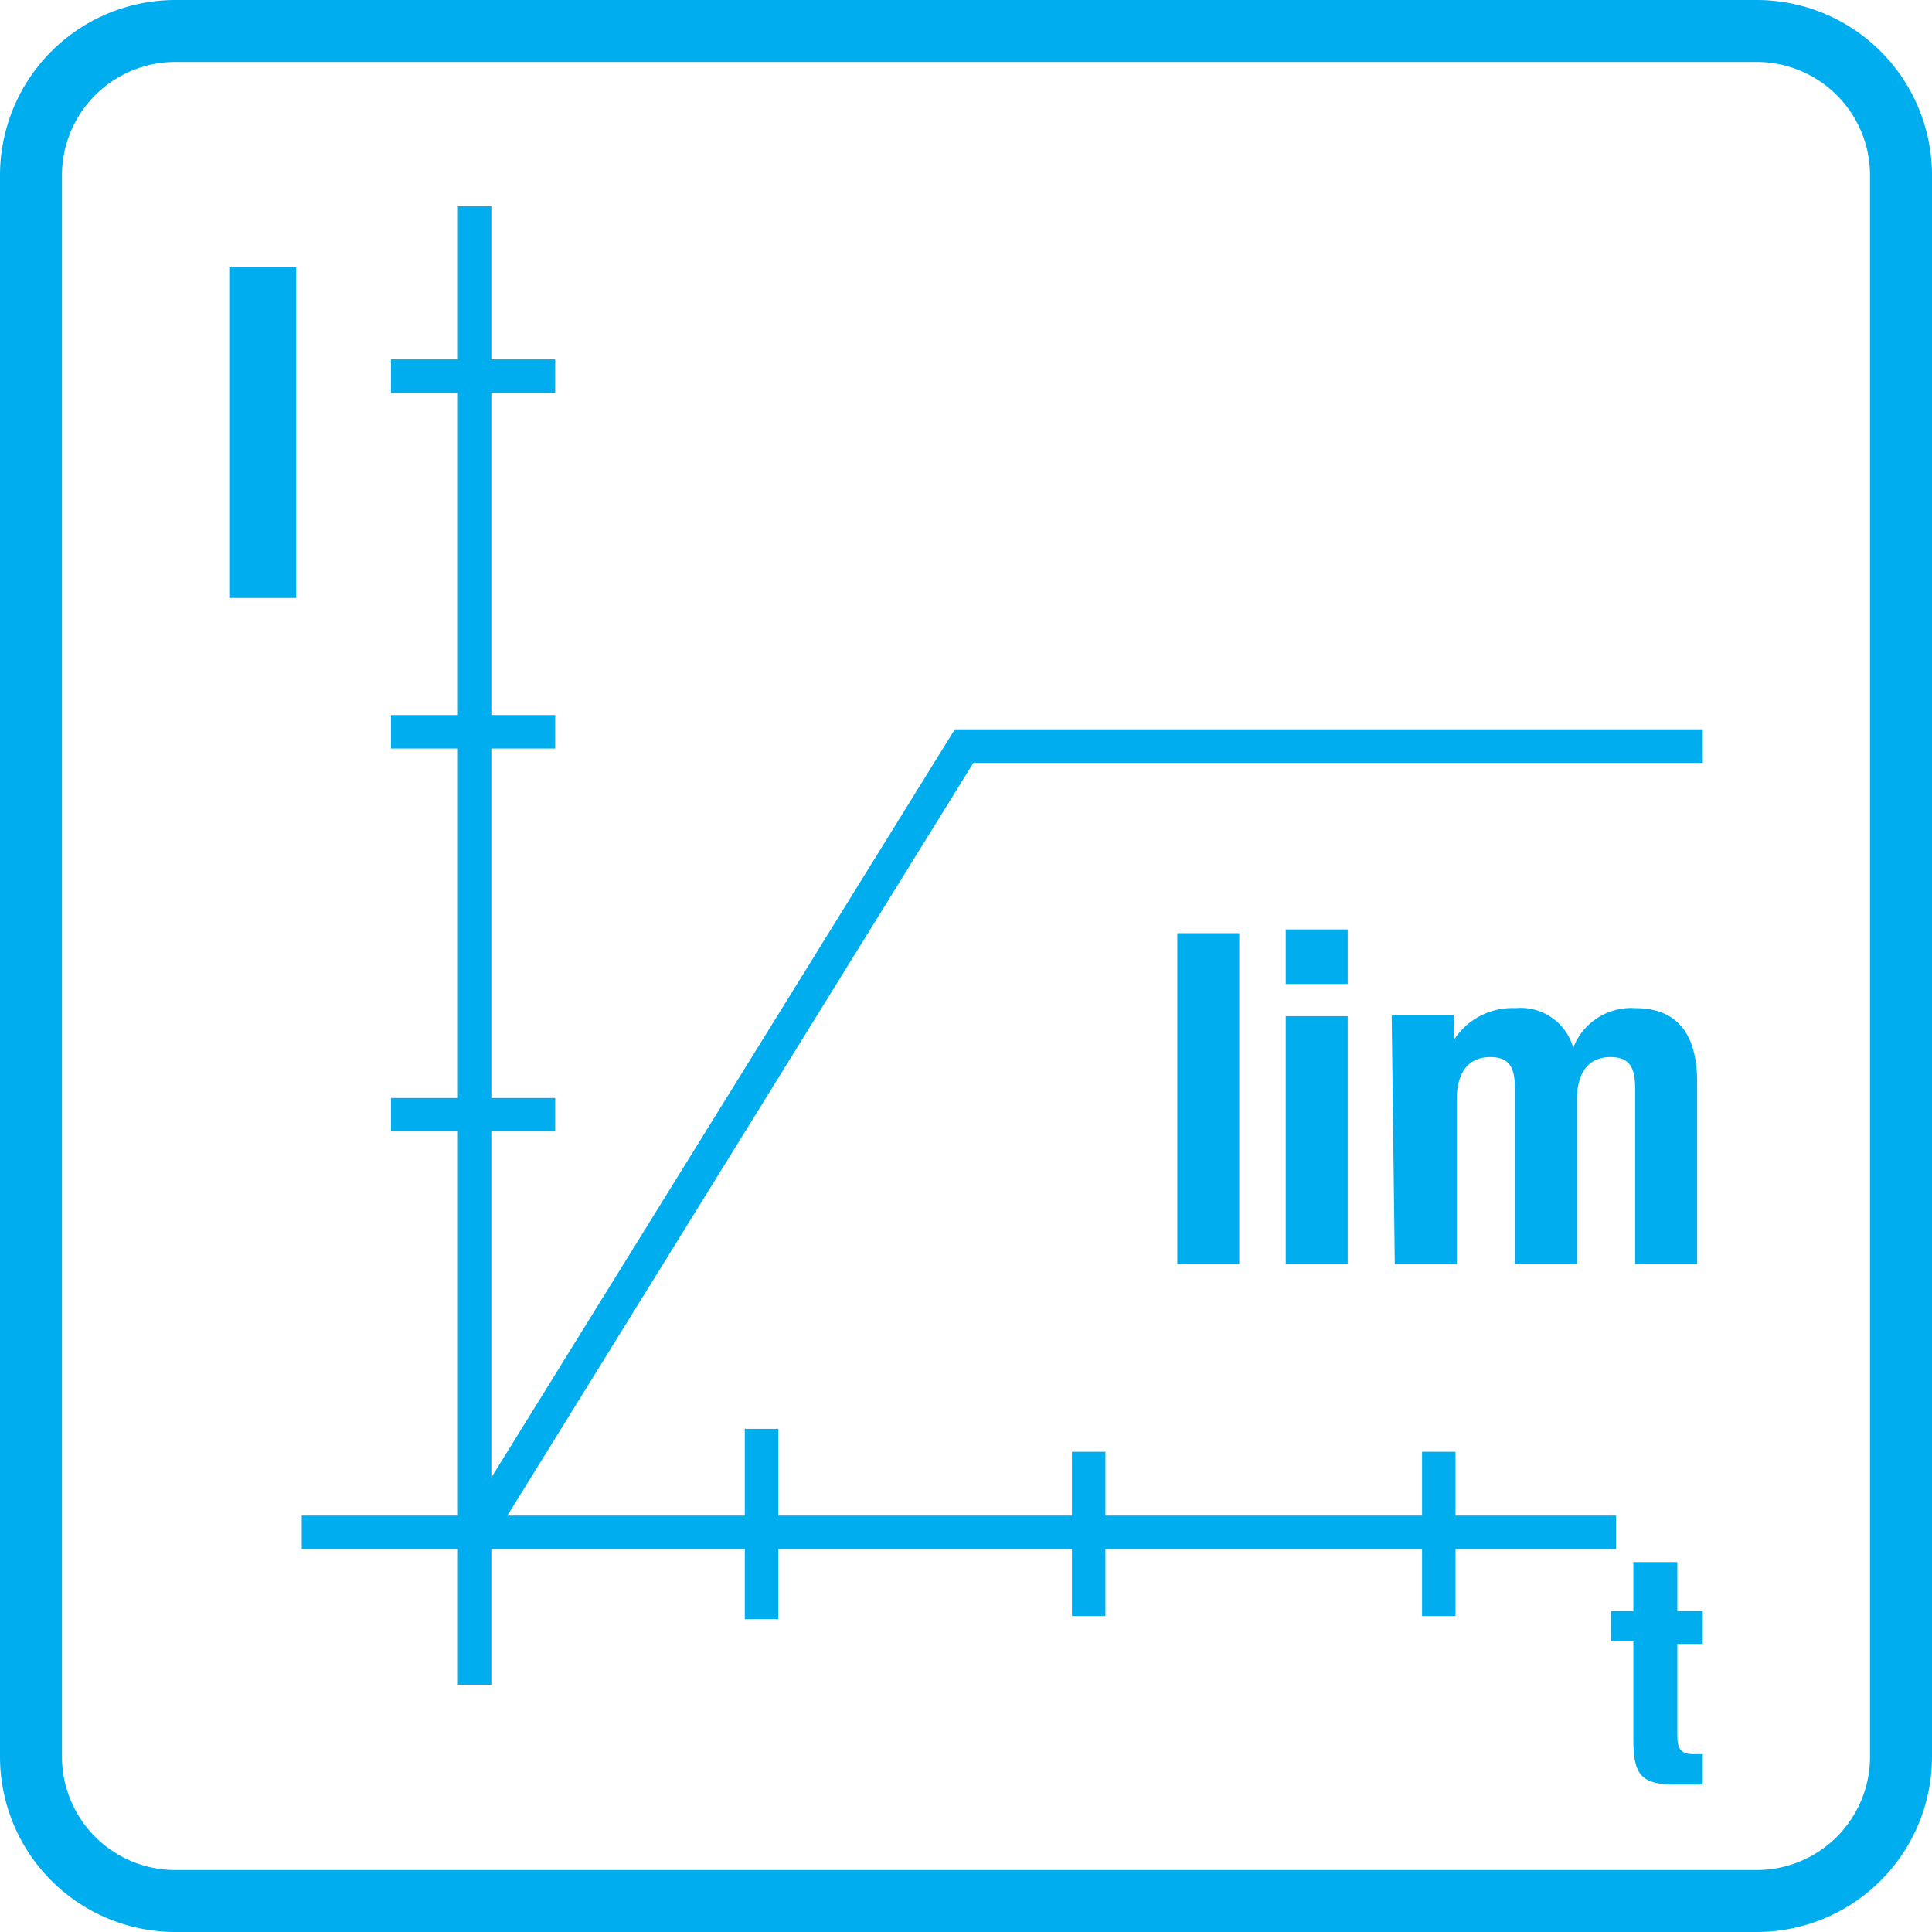
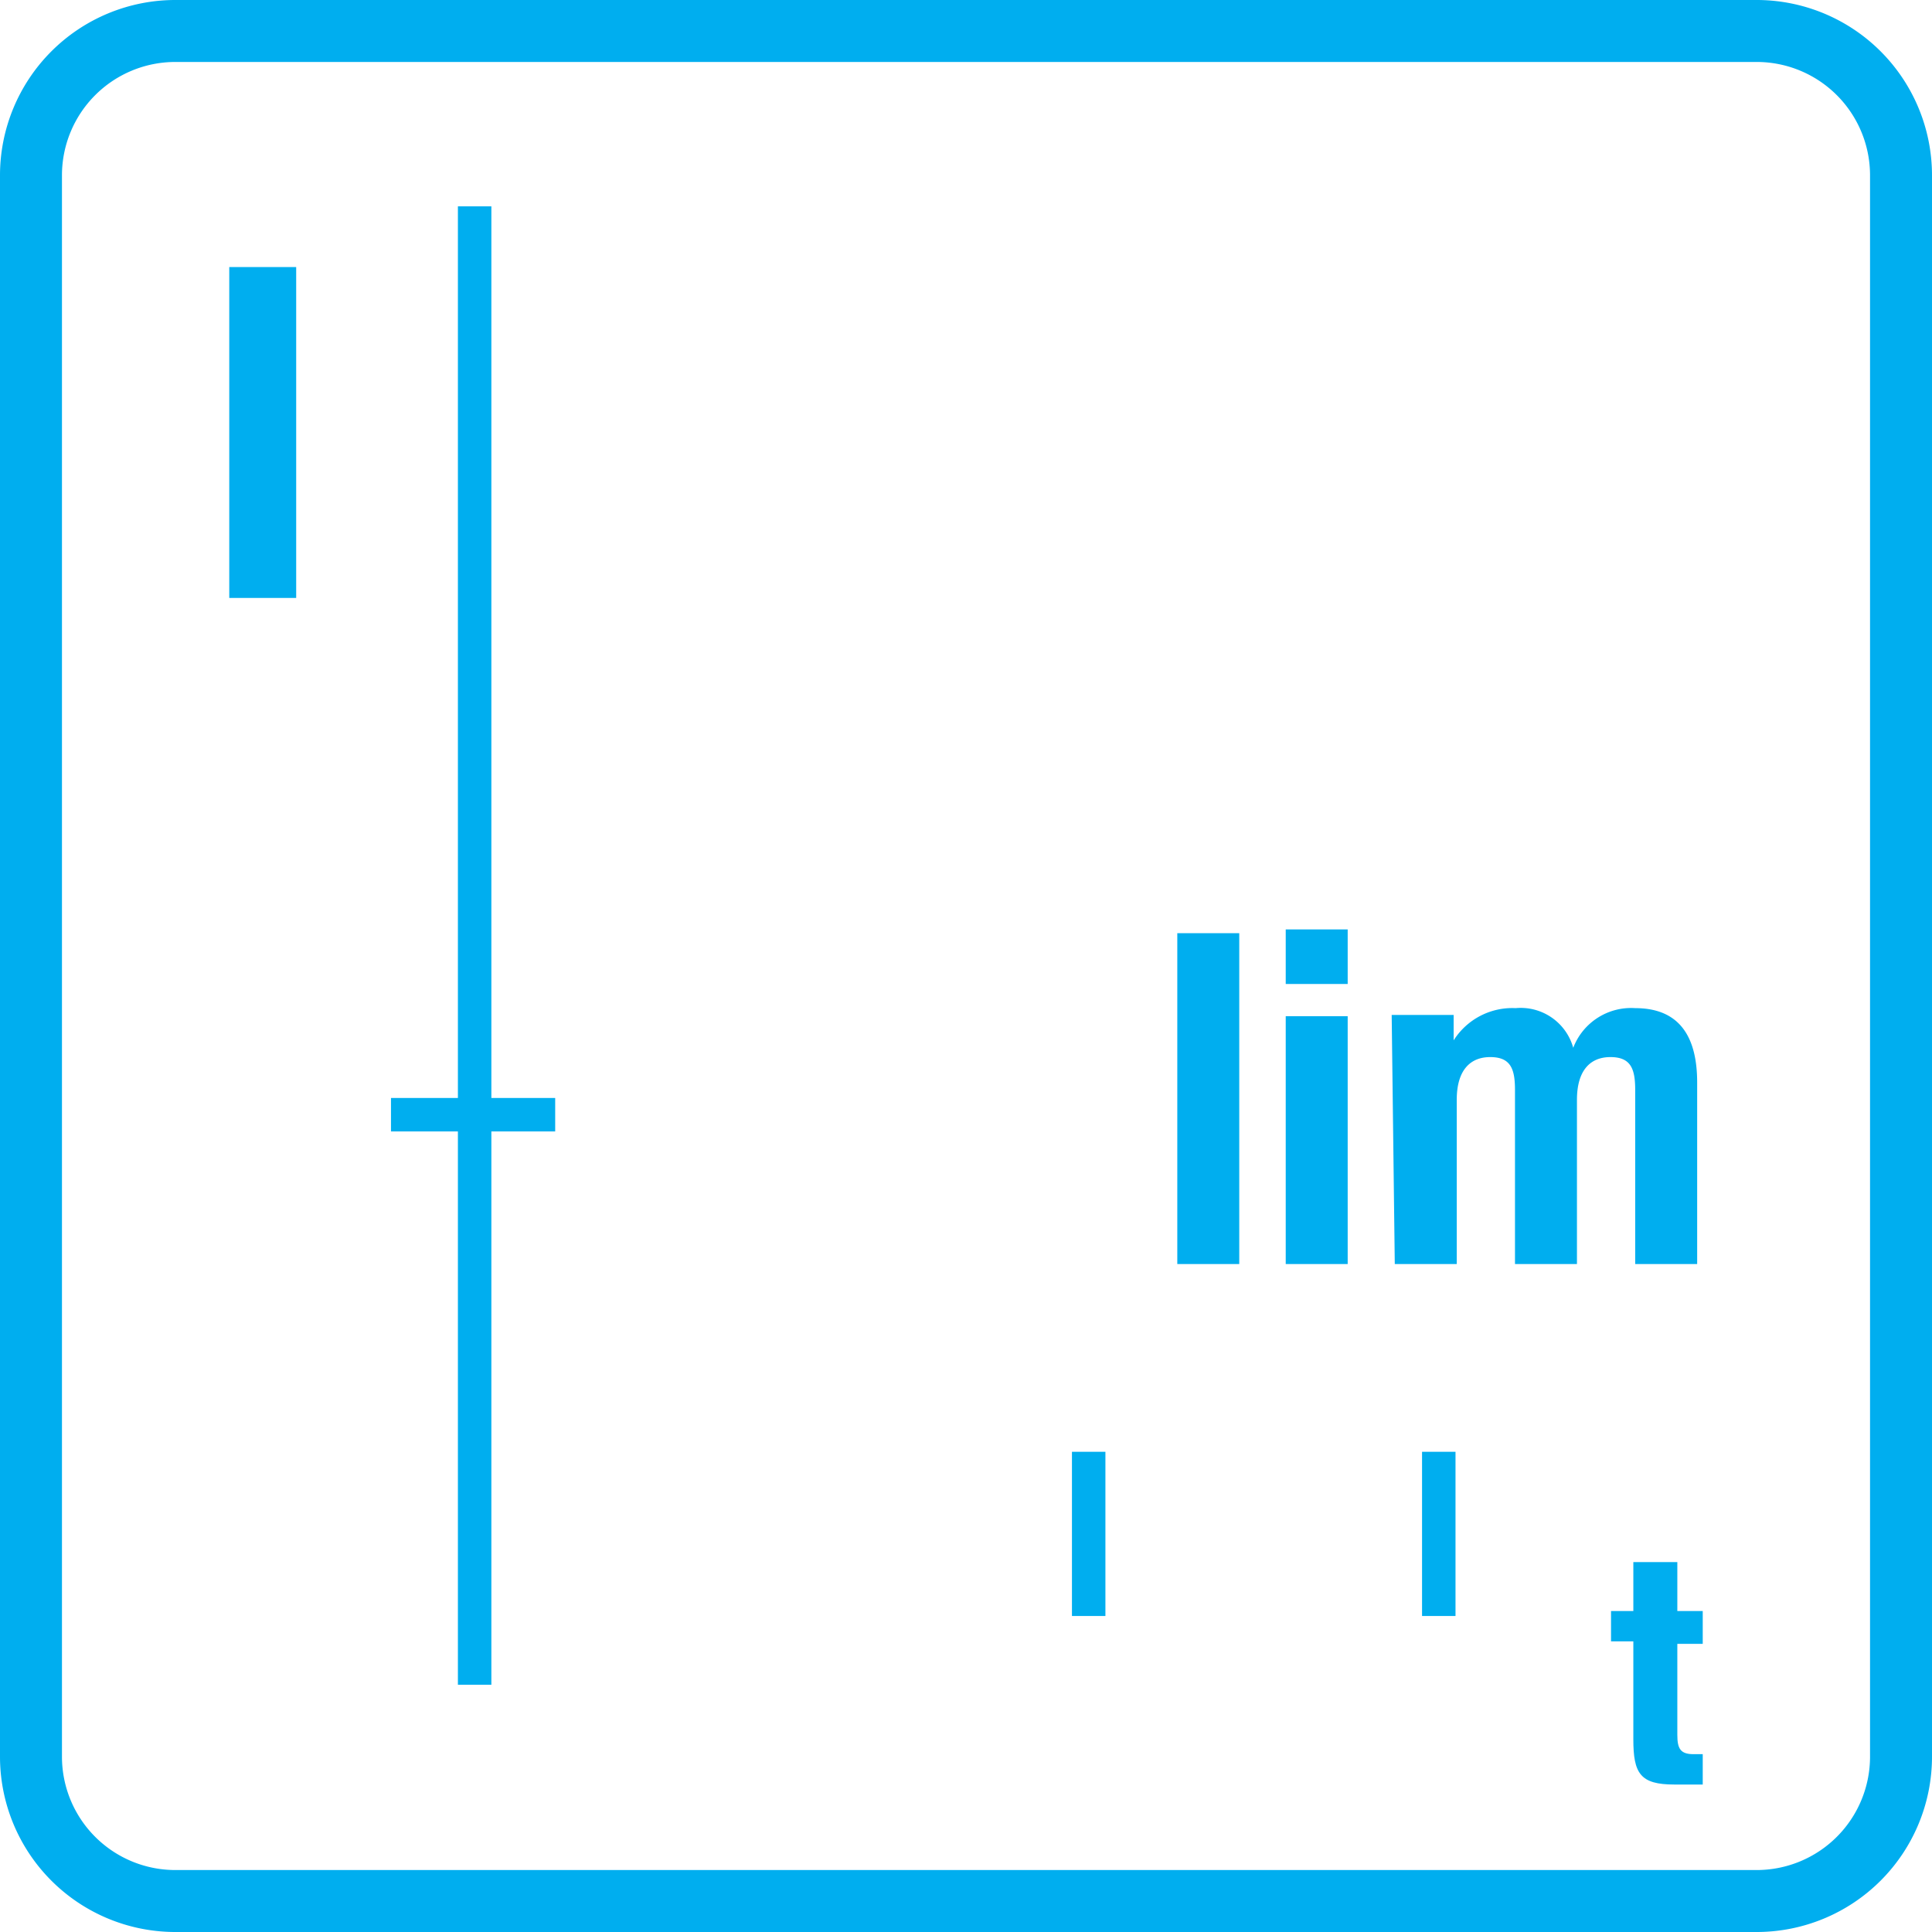
<svg xmlns="http://www.w3.org/2000/svg" viewBox="0 0 31.18 31.18">
  <defs>
    <style>.cls-1{fill:#00aeef;}</style>
  </defs>
  <title>icon</title>
  <g id="grafik">
    <path class="cls-1" d="M26.36,26H26v.49h.36v1.58c0,.55.11.73.66.73.17,0,.31,0,.46,0v-.49h-.15c-.21,0-.26-.09-.26-.31V26.53h.41V26h-.41v-.79h-.71Z" />
    <path class="cls-1" d="M22.51,20.4h1V17.75c0-.47.21-.69.54-.69s.4.19.4.53V20.4h1V17.75c0-.47.21-.69.54-.69s.4.19.4.53V20.4h1V17.47c0-.77-.31-1.2-1-1.2a1,1,0,0,0-1,.64h0a.88.88,0,0,0-.93-.64,1.12,1.12,0,0,0-1,.52h0v-.41h-1Zm-1.76,0h1v-4h-1Zm0-4.52h1V15h-1ZM19,20.4h1V15.06H19Z" />
    <rect class="cls-1" x="3.7" y="4.31" width="1.08" height="5.34" />
    <rect class="cls-1" x="7.39" y="3.33" width="0.54" height="23.86" />
-     <rect class="cls-1" x="4.87" y="24.46" width="21.21" height="0.54" />
-     <rect class="cls-1" x="6.31" y="11.54" width="2.65" height="0.54" />
    <rect class="cls-1" x="6.31" y="17.72" width="2.65" height="0.54" />
-     <rect class="cls-1" x="12.02" y="23.06" width="0.54" height="3.07" />
    <rect class="cls-1" x="17.3" y="23.43" width="0.54" height="2.65" />
-     <polygon class="cls-1" points="7.86 24.99 7.4 24.7 15.41 11.77 27.48 11.77 27.48 12.31 15.71 12.31 7.86 24.99" />
    <rect class="cls-1" x="22.95" y="23.43" width="0.54" height="2.65" />
-     <rect class="cls-1" x="6.31" y="5.8" width="2.65" height="0.54" />
  </g>
  <g id="ram">
    <path class="cls-1" d="M28.35,1a1.83,1.83,0,0,1,1.83,1.83V28.35a1.83,1.83,0,0,1-1.83,1.83H2.83A1.83,1.83,0,0,1,1,28.35V2.83A1.83,1.83,0,0,1,2.83,1H28.35m0-1H2.83A2.83,2.83,0,0,0,0,2.83V28.35a2.83,2.83,0,0,0,2.83,2.83H28.35a2.83,2.83,0,0,0,2.83-2.83V2.83A2.83,2.83,0,0,0,28.35,0Z" />
  </g>
</svg>